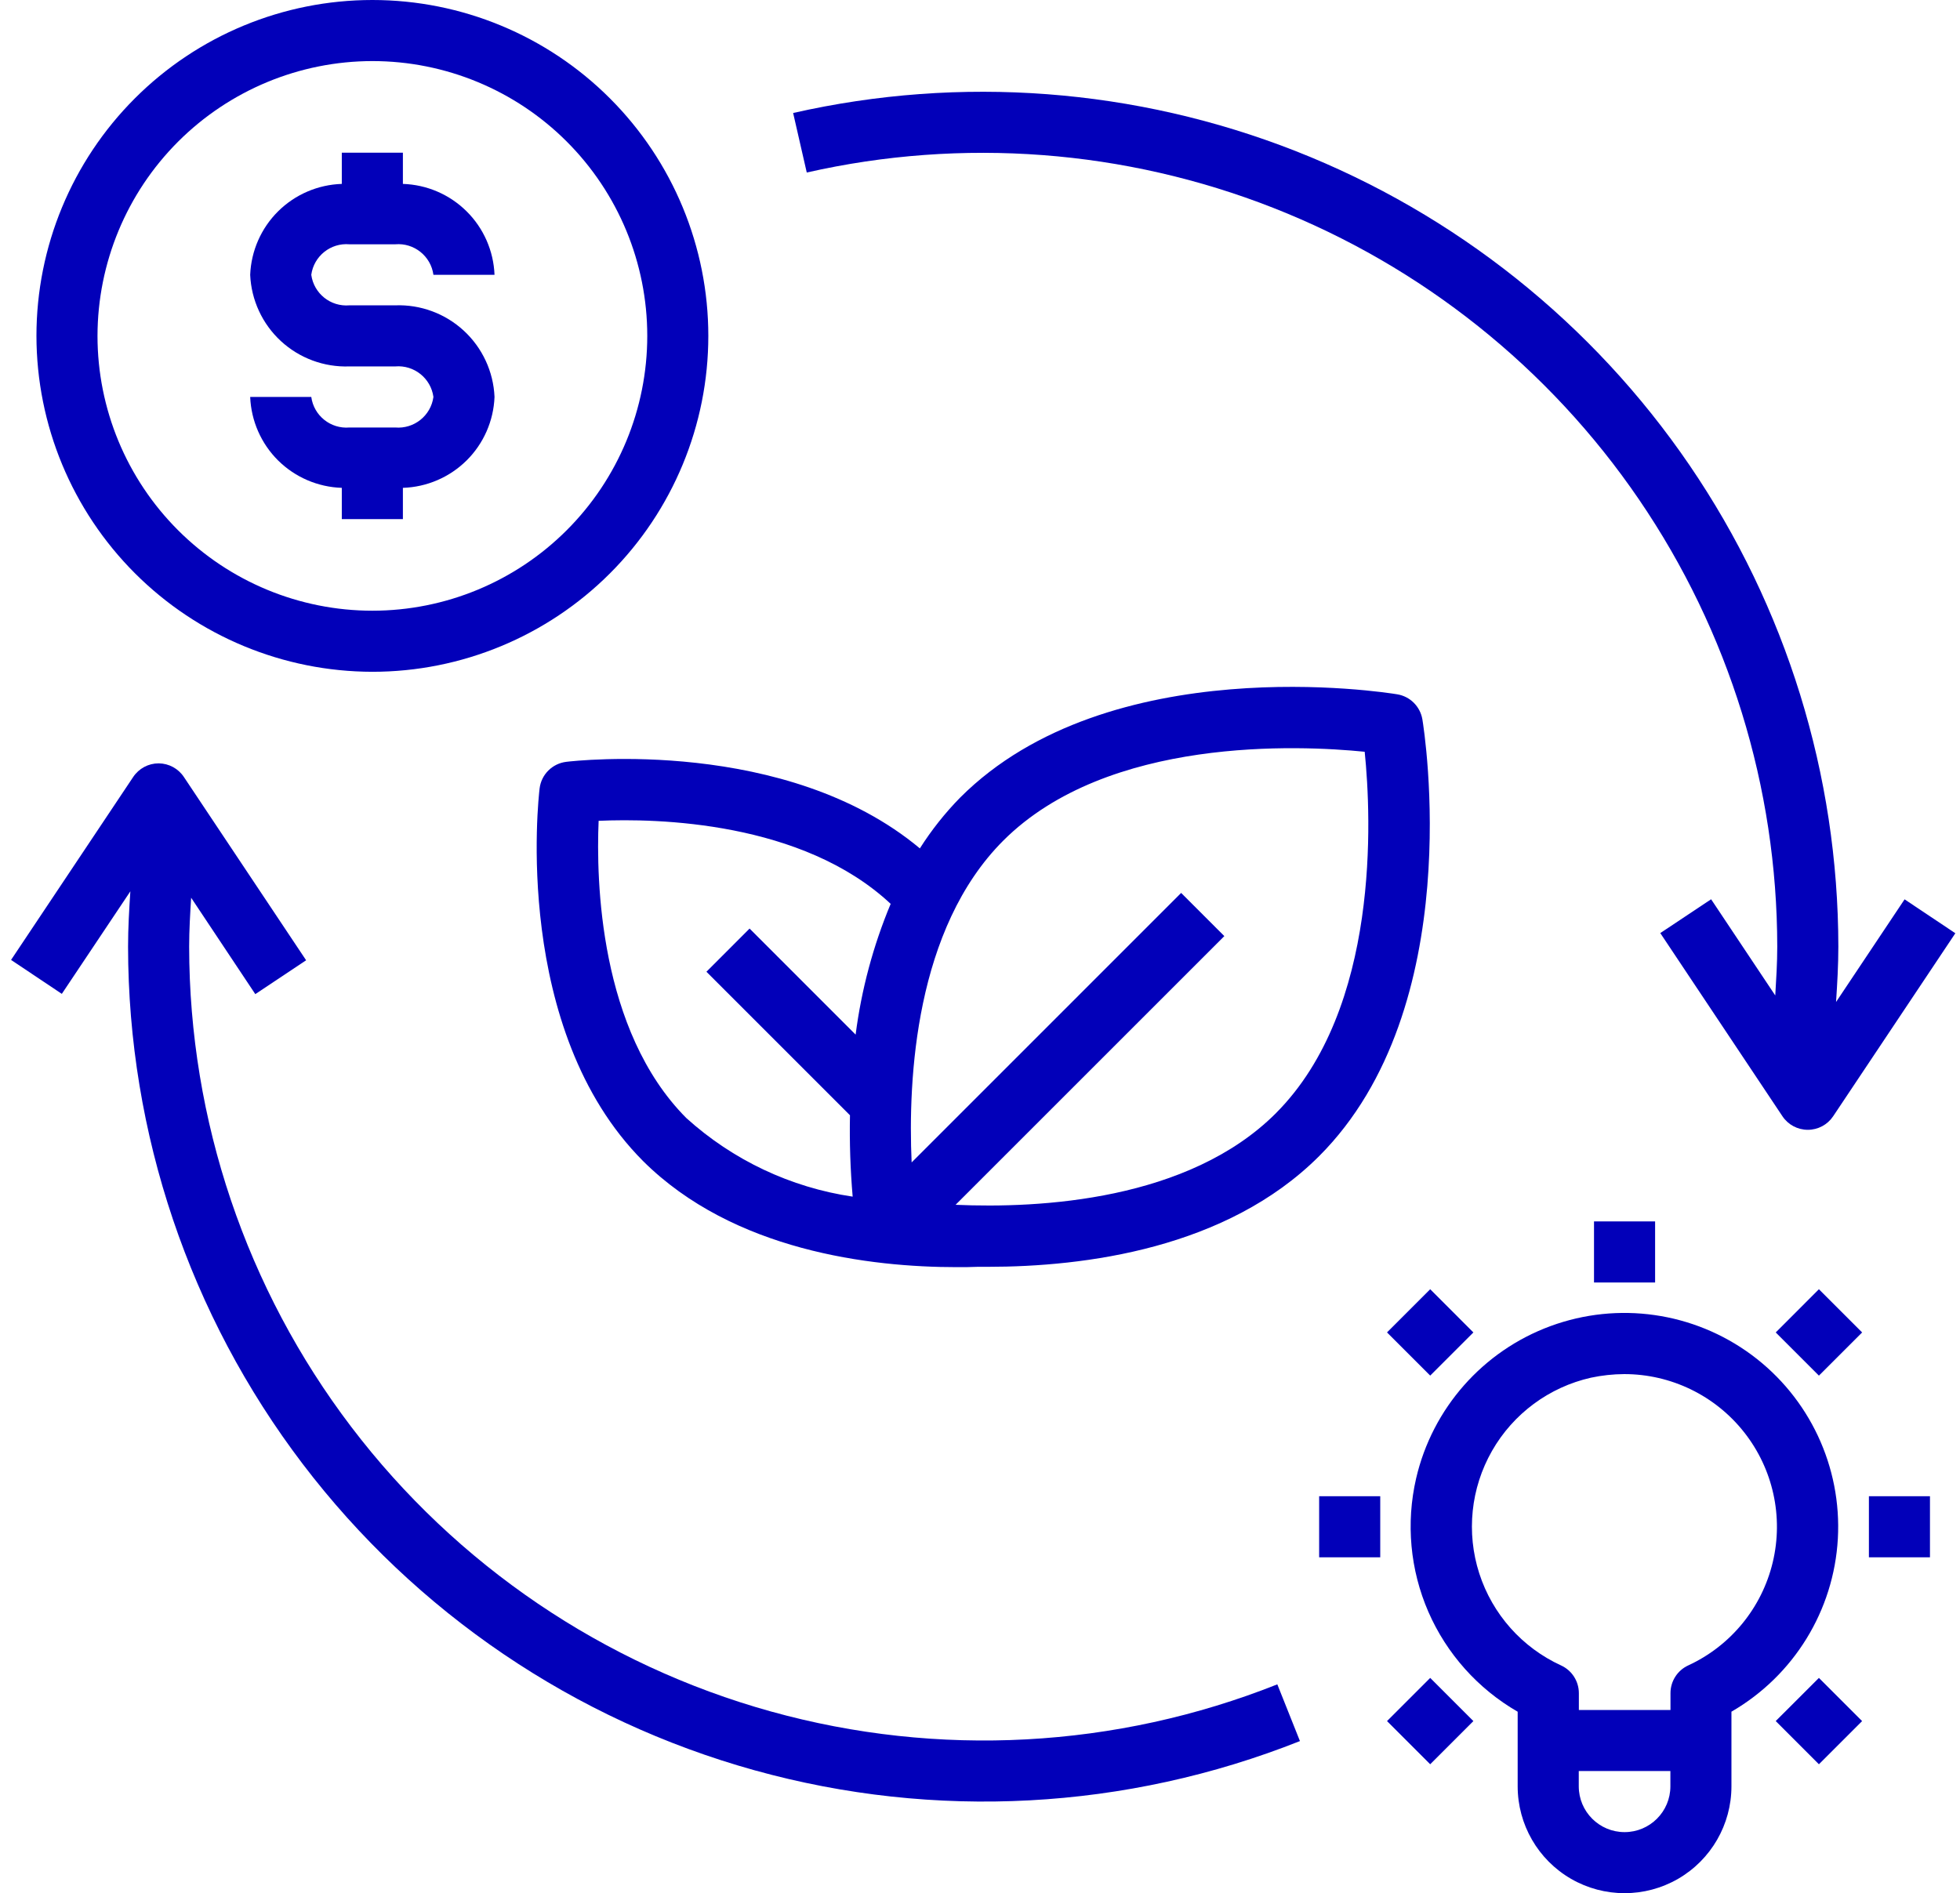
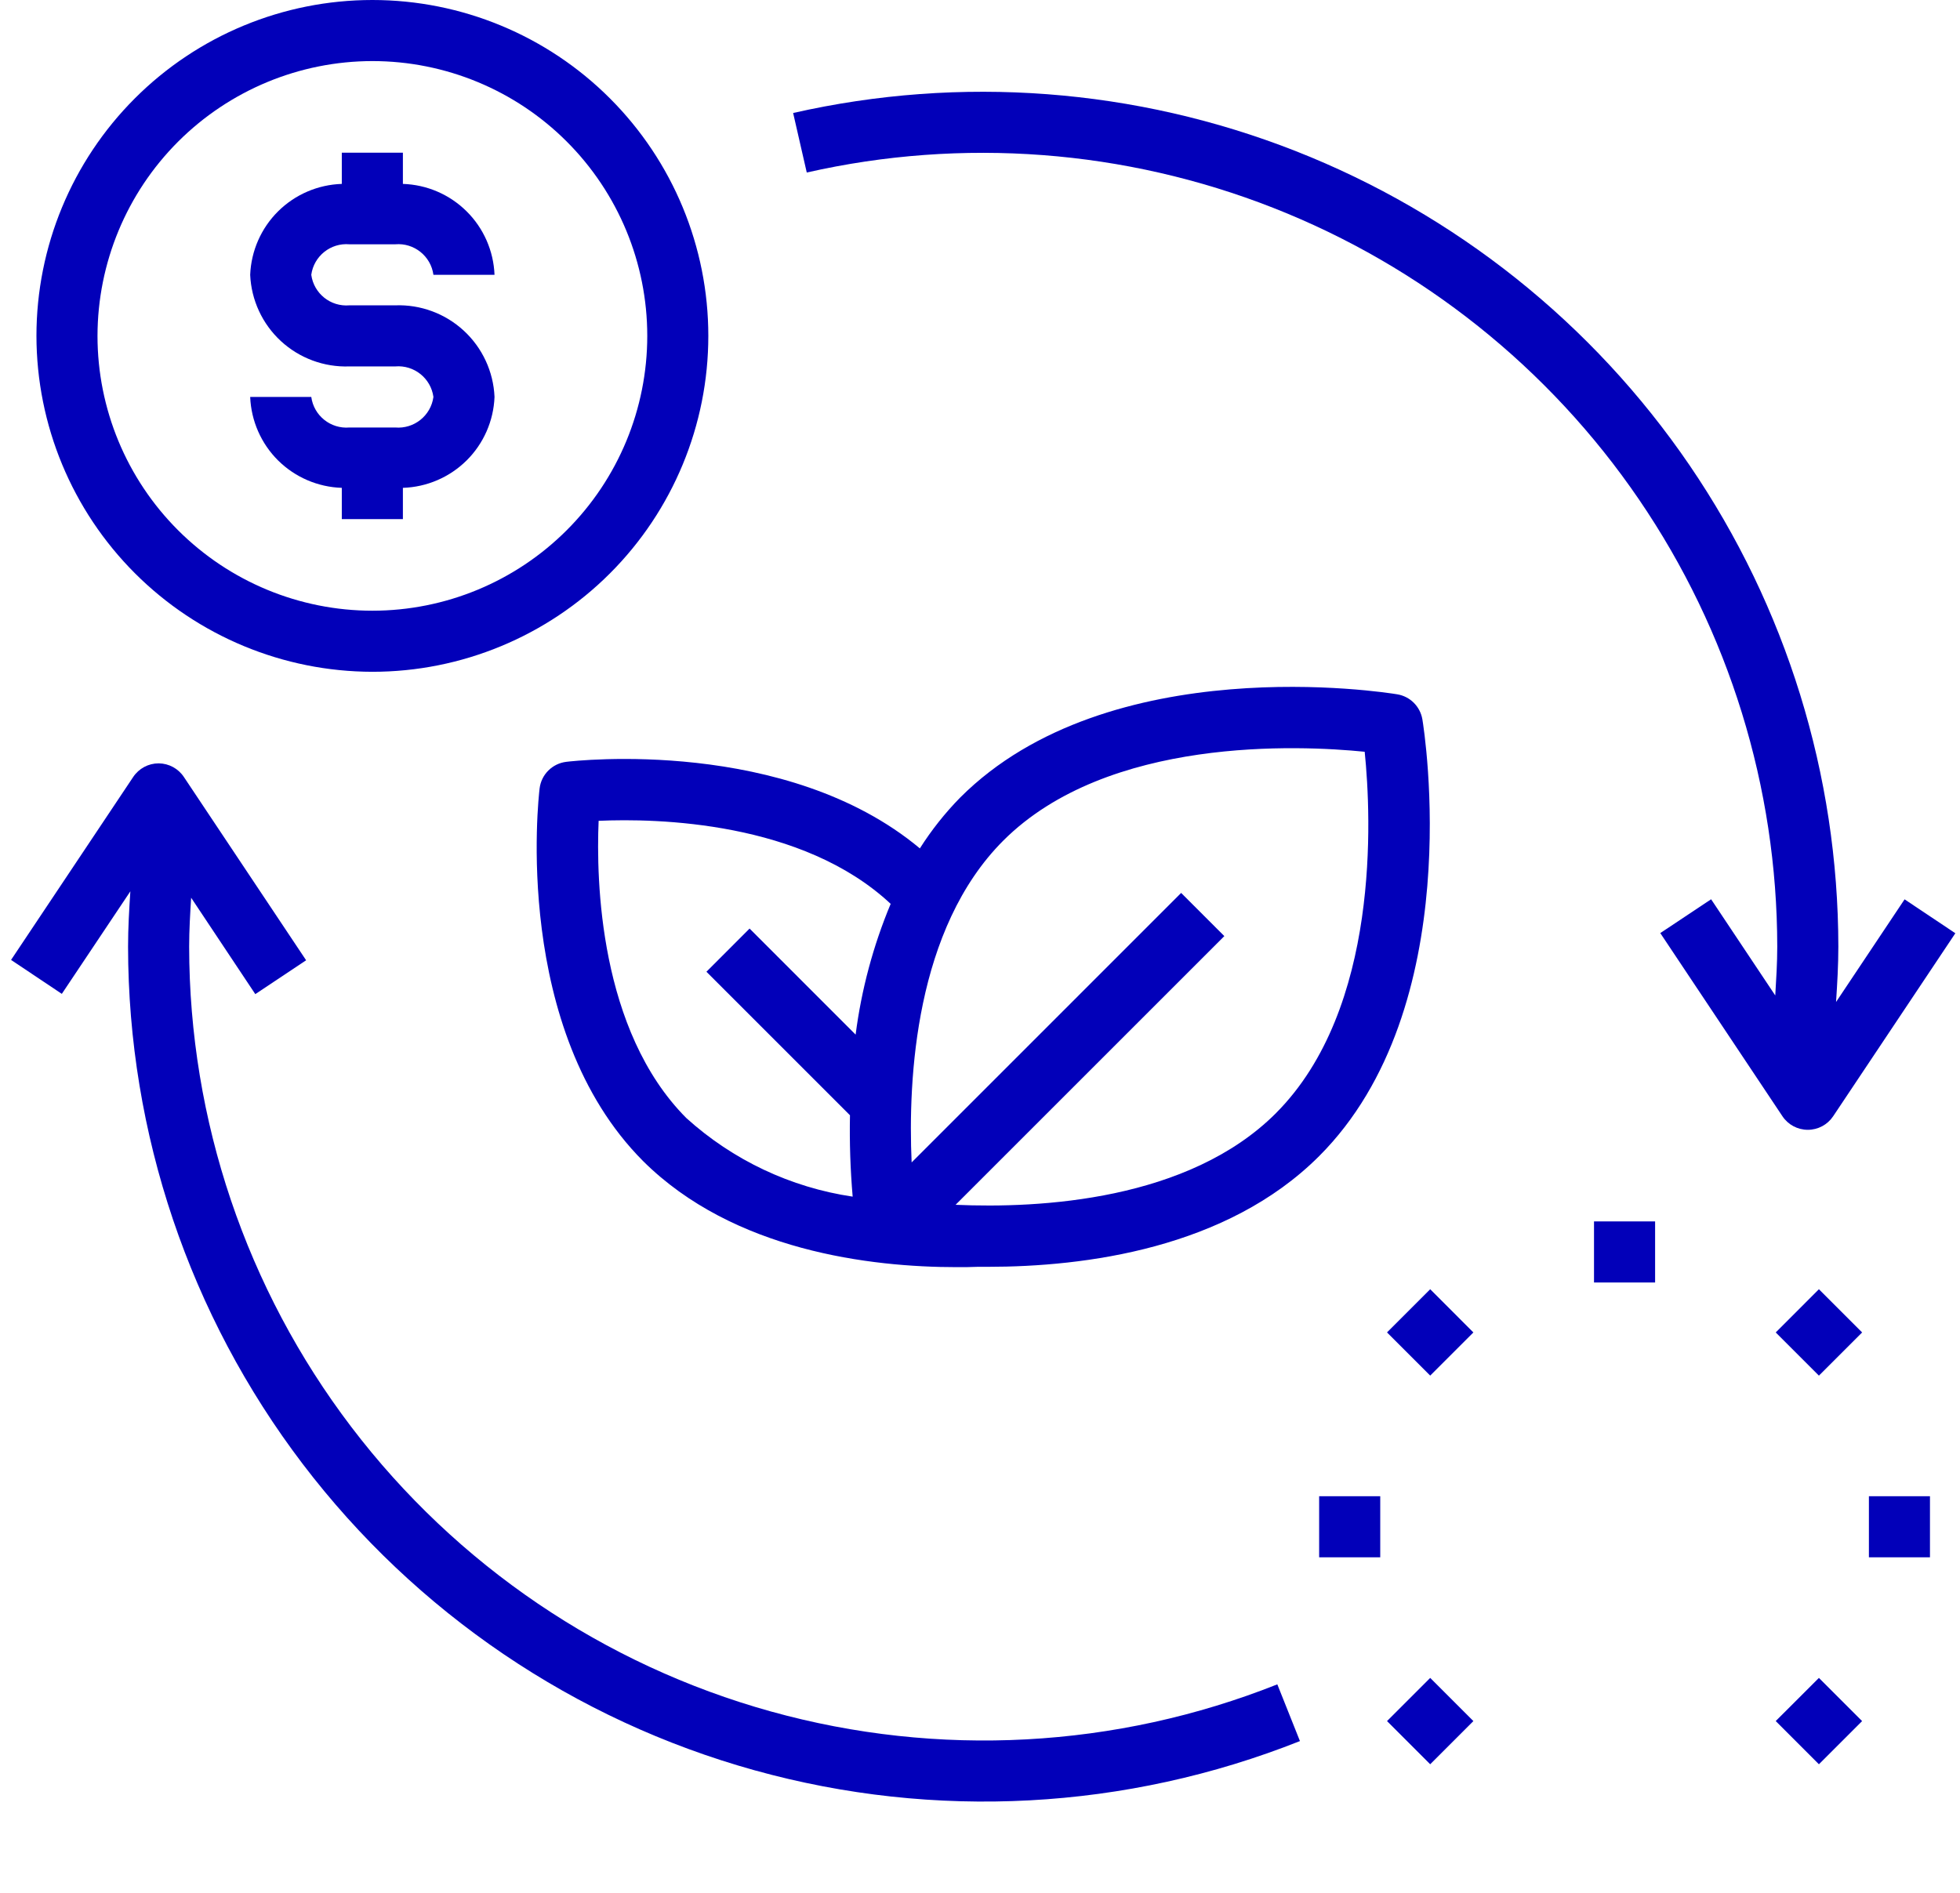
<svg xmlns="http://www.w3.org/2000/svg" width="59" height="57" viewBox="0 0 59 57" fill="none">
-   <path d="M55.269 30.168C55.305 29.617 55.338 29.065 55.338 28.5C55.333 23.329 53.772 18.279 50.859 14.008C47.945 9.736 43.813 6.44 39.001 4.548C34.188 2.657 28.918 2.257 23.875 3.402L24.285 5.194H24.285C28.968 4.132 33.861 4.503 38.33 6.259C42.799 8.016 46.635 11.077 49.34 15.043C52.046 19.01 53.495 23.698 53.499 28.5C53.499 28.996 53.468 29.482 53.439 29.971L51.508 27.075L49.978 28.093L53.656 33.609C53.826 33.864 54.112 34.016 54.419 34.016C54.726 34.016 55.012 33.863 55.182 33.608L58.86 28.098L57.332 27.077L55.269 30.168Z" fill="#0200B9" />
+   <path d="M55.269 30.168C55.305 29.617 55.338 29.065 55.338 28.5C55.333 23.329 53.772 18.279 50.859 14.008C47.945 9.736 43.813 6.44 39.001 4.548C34.188 2.657 28.918 2.257 23.875 3.402L24.285 5.194H24.285C28.968 4.132 33.861 4.503 38.33 6.259C42.799 8.016 46.635 11.077 49.34 15.043C52.046 19.01 53.495 23.698 53.499 28.5C53.499 28.996 53.468 29.482 53.439 29.971L51.508 27.075L49.978 28.093L53.656 33.609C53.826 33.864 54.112 34.016 54.419 34.016C54.726 34.016 55.012 33.863 55.182 33.608L58.86 28.098L57.332 27.077Z" fill="#0200B9" />
  <path d="M3.924 26.836C3.888 27.386 3.855 27.937 3.855 28.5C3.859 34.126 5.705 39.596 9.111 44.075C12.517 48.553 17.295 51.793 22.716 53.3C28.137 54.807 33.902 54.498 39.131 52.42L38.45 50.712C33.595 52.641 28.242 52.928 23.208 51.529C18.175 50.13 13.738 47.121 10.575 42.962C7.412 38.804 5.698 33.724 5.694 28.5C5.694 28.001 5.724 27.513 5.754 27.029L7.685 29.931L9.215 28.912L5.537 23.396C5.369 23.141 5.085 22.986 4.779 22.983H4.774C4.467 22.983 4.181 23.137 4.01 23.392L0.333 28.901L1.861 29.923L3.924 26.836Z" fill="#0200B9" />
  <path d="M42.059 20.904C41.708 20.846 33.385 19.53 28.904 24.012C28.447 24.478 28.04 24.991 27.69 25.543C23.673 22.19 17.326 22.902 17.045 22.937H17.046C16.625 22.988 16.294 23.319 16.243 23.739C16.208 24.034 15.416 31.002 19.357 34.956C22.08 37.665 26.213 38.151 28.803 38.151C29.023 38.151 29.228 38.151 29.424 38.141H29.733C32.65 38.141 36.921 37.596 39.708 34.809C44.19 30.327 42.874 22.006 42.816 21.654V21.655C42.749 21.269 42.446 20.967 42.059 20.904L42.059 20.904ZM25.756 31.15L22.564 27.957L21.265 29.257L25.586 33.578V33.579C25.57 34.396 25.597 35.214 25.667 36.028C23.801 35.752 22.059 34.928 20.66 33.662C18.035 31.026 17.944 26.491 18.02 24.713C19.767 24.635 24.149 24.724 26.811 27.213V27.213C26.285 28.472 25.93 29.796 25.756 31.15L25.756 31.15ZM38.408 33.516C35.775 36.149 31.304 36.386 28.765 36.274L36.855 28.184L35.555 26.884L27.442 34.998C27.329 32.466 27.553 27.96 30.2 25.31C33.345 22.166 39.118 22.436 41.08 22.634C41.281 24.601 41.548 30.372 38.407 33.516L38.408 33.516Z" fill="#0200B9" />
  <path d="M11.21 20.226C13.892 20.226 16.464 19.16 18.36 17.264C20.257 15.367 21.322 12.795 21.322 10.113C21.322 7.431 20.257 4.859 18.36 2.962C16.464 1.065 13.892 0 11.21 0C8.527 0 5.955 1.065 4.059 2.962C2.162 4.859 1.097 7.431 1.097 10.113C1.1 12.794 2.166 15.364 4.062 17.26C5.958 19.156 8.528 20.222 11.21 20.226ZM11.21 1.839C13.404 1.839 15.509 2.71 17.06 4.262C18.612 5.814 19.484 7.918 19.484 10.113C19.484 12.307 18.612 14.412 17.06 15.963C15.509 17.515 13.404 18.387 11.21 18.387C9.015 18.387 6.91 17.515 5.359 15.963C3.807 14.412 2.935 12.307 2.935 10.113C2.938 7.919 3.81 5.816 5.361 4.265C6.913 2.714 9.016 1.841 11.21 1.839Z" fill="#0200B9" />
  <path d="M11.898 12.871H10.519C9.952 12.919 9.447 12.515 9.37 11.951H7.531C7.56 12.672 7.86 13.355 8.371 13.863C8.883 14.37 9.569 14.665 10.289 14.688V15.629H12.128V14.688C12.849 14.665 13.534 14.37 14.046 13.863C14.558 13.355 14.858 12.672 14.886 11.951C14.854 11.19 14.521 10.473 13.961 9.956C13.401 9.439 12.659 9.165 11.898 9.193H10.519C9.952 9.242 9.447 8.838 9.37 8.274C9.447 7.711 9.952 7.306 10.519 7.355H11.898C12.465 7.306 12.97 7.711 13.047 8.274H14.886C14.858 7.554 14.558 6.87 14.046 6.363C13.534 5.855 12.849 5.56 12.128 5.537V4.597H10.289V5.537C9.569 5.56 8.883 5.855 8.371 6.363C7.86 6.87 7.56 7.554 7.531 8.274C7.564 9.035 7.896 9.753 8.456 10.27C9.016 10.786 9.758 11.06 10.519 11.032H11.898C12.465 10.984 12.97 11.388 13.047 11.951C12.97 12.515 12.465 12.919 11.898 12.871Z" fill="#0200B9" />
  <path d="M56.258 45.048H58.096V46.887H56.258V45.048Z" fill="#0200B9" />
  <path d="M39.709 45.048H41.548V46.887H39.709V45.048Z" fill="#0200B9" />
  <path d="M47.983 36.774H49.822V38.613H47.983V36.774Z" fill="#0200B9" />
  <path d="M53.453 40.117L54.753 38.816L56.054 40.117L54.753 41.417L53.453 40.117Z" fill="#0200B9" />
  <path d="M41.752 51.818L43.052 50.518L44.352 51.818L43.052 53.118L41.752 51.818Z" fill="#0200B9" />
  <path d="M53.453 51.817L54.753 50.518L56.053 51.818L54.753 53.118L53.453 51.817Z" fill="#0200B9" />
  <path d="M41.752 40.116L43.052 38.816L44.352 40.117L43.052 41.416L41.752 40.116Z" fill="#0200B9" />
-   <path d="M42.628 44.512C42.318 45.856 42.447 47.264 42.997 48.529C43.548 49.793 44.49 50.847 45.685 51.536V53.782C45.685 54.931 46.298 55.994 47.294 56.569C48.289 57.143 49.516 57.143 50.511 56.569C51.507 55.994 52.12 54.931 52.12 53.782V51.535C53.997 50.449 55.201 48.491 55.323 46.327C55.444 44.162 54.468 42.081 52.725 40.791C50.981 39.502 48.707 39.177 46.672 39.926C44.637 40.676 43.117 42.4 42.628 44.512L42.628 44.512ZM50.282 53.782C50.282 54.544 49.664 55.161 48.903 55.161C48.141 55.161 47.524 54.544 47.524 53.782V53.322H50.282V53.782ZM48.89 41.371C50.298 41.37 51.628 42.015 52.5 43.12C53.373 44.225 53.691 45.669 53.363 47.038C53.035 48.407 52.099 49.551 50.821 50.141C50.494 50.291 50.285 50.617 50.285 50.976V51.484H47.527V50.978C47.527 50.619 47.318 50.293 46.992 50.143C45.819 49.606 44.925 48.6 44.529 47.372C44.133 46.143 44.273 44.805 44.912 43.684C45.552 42.563 46.633 41.763 47.892 41.479C48.22 41.409 48.555 41.373 48.89 41.371Z" fill="#0200B9" />
</svg>